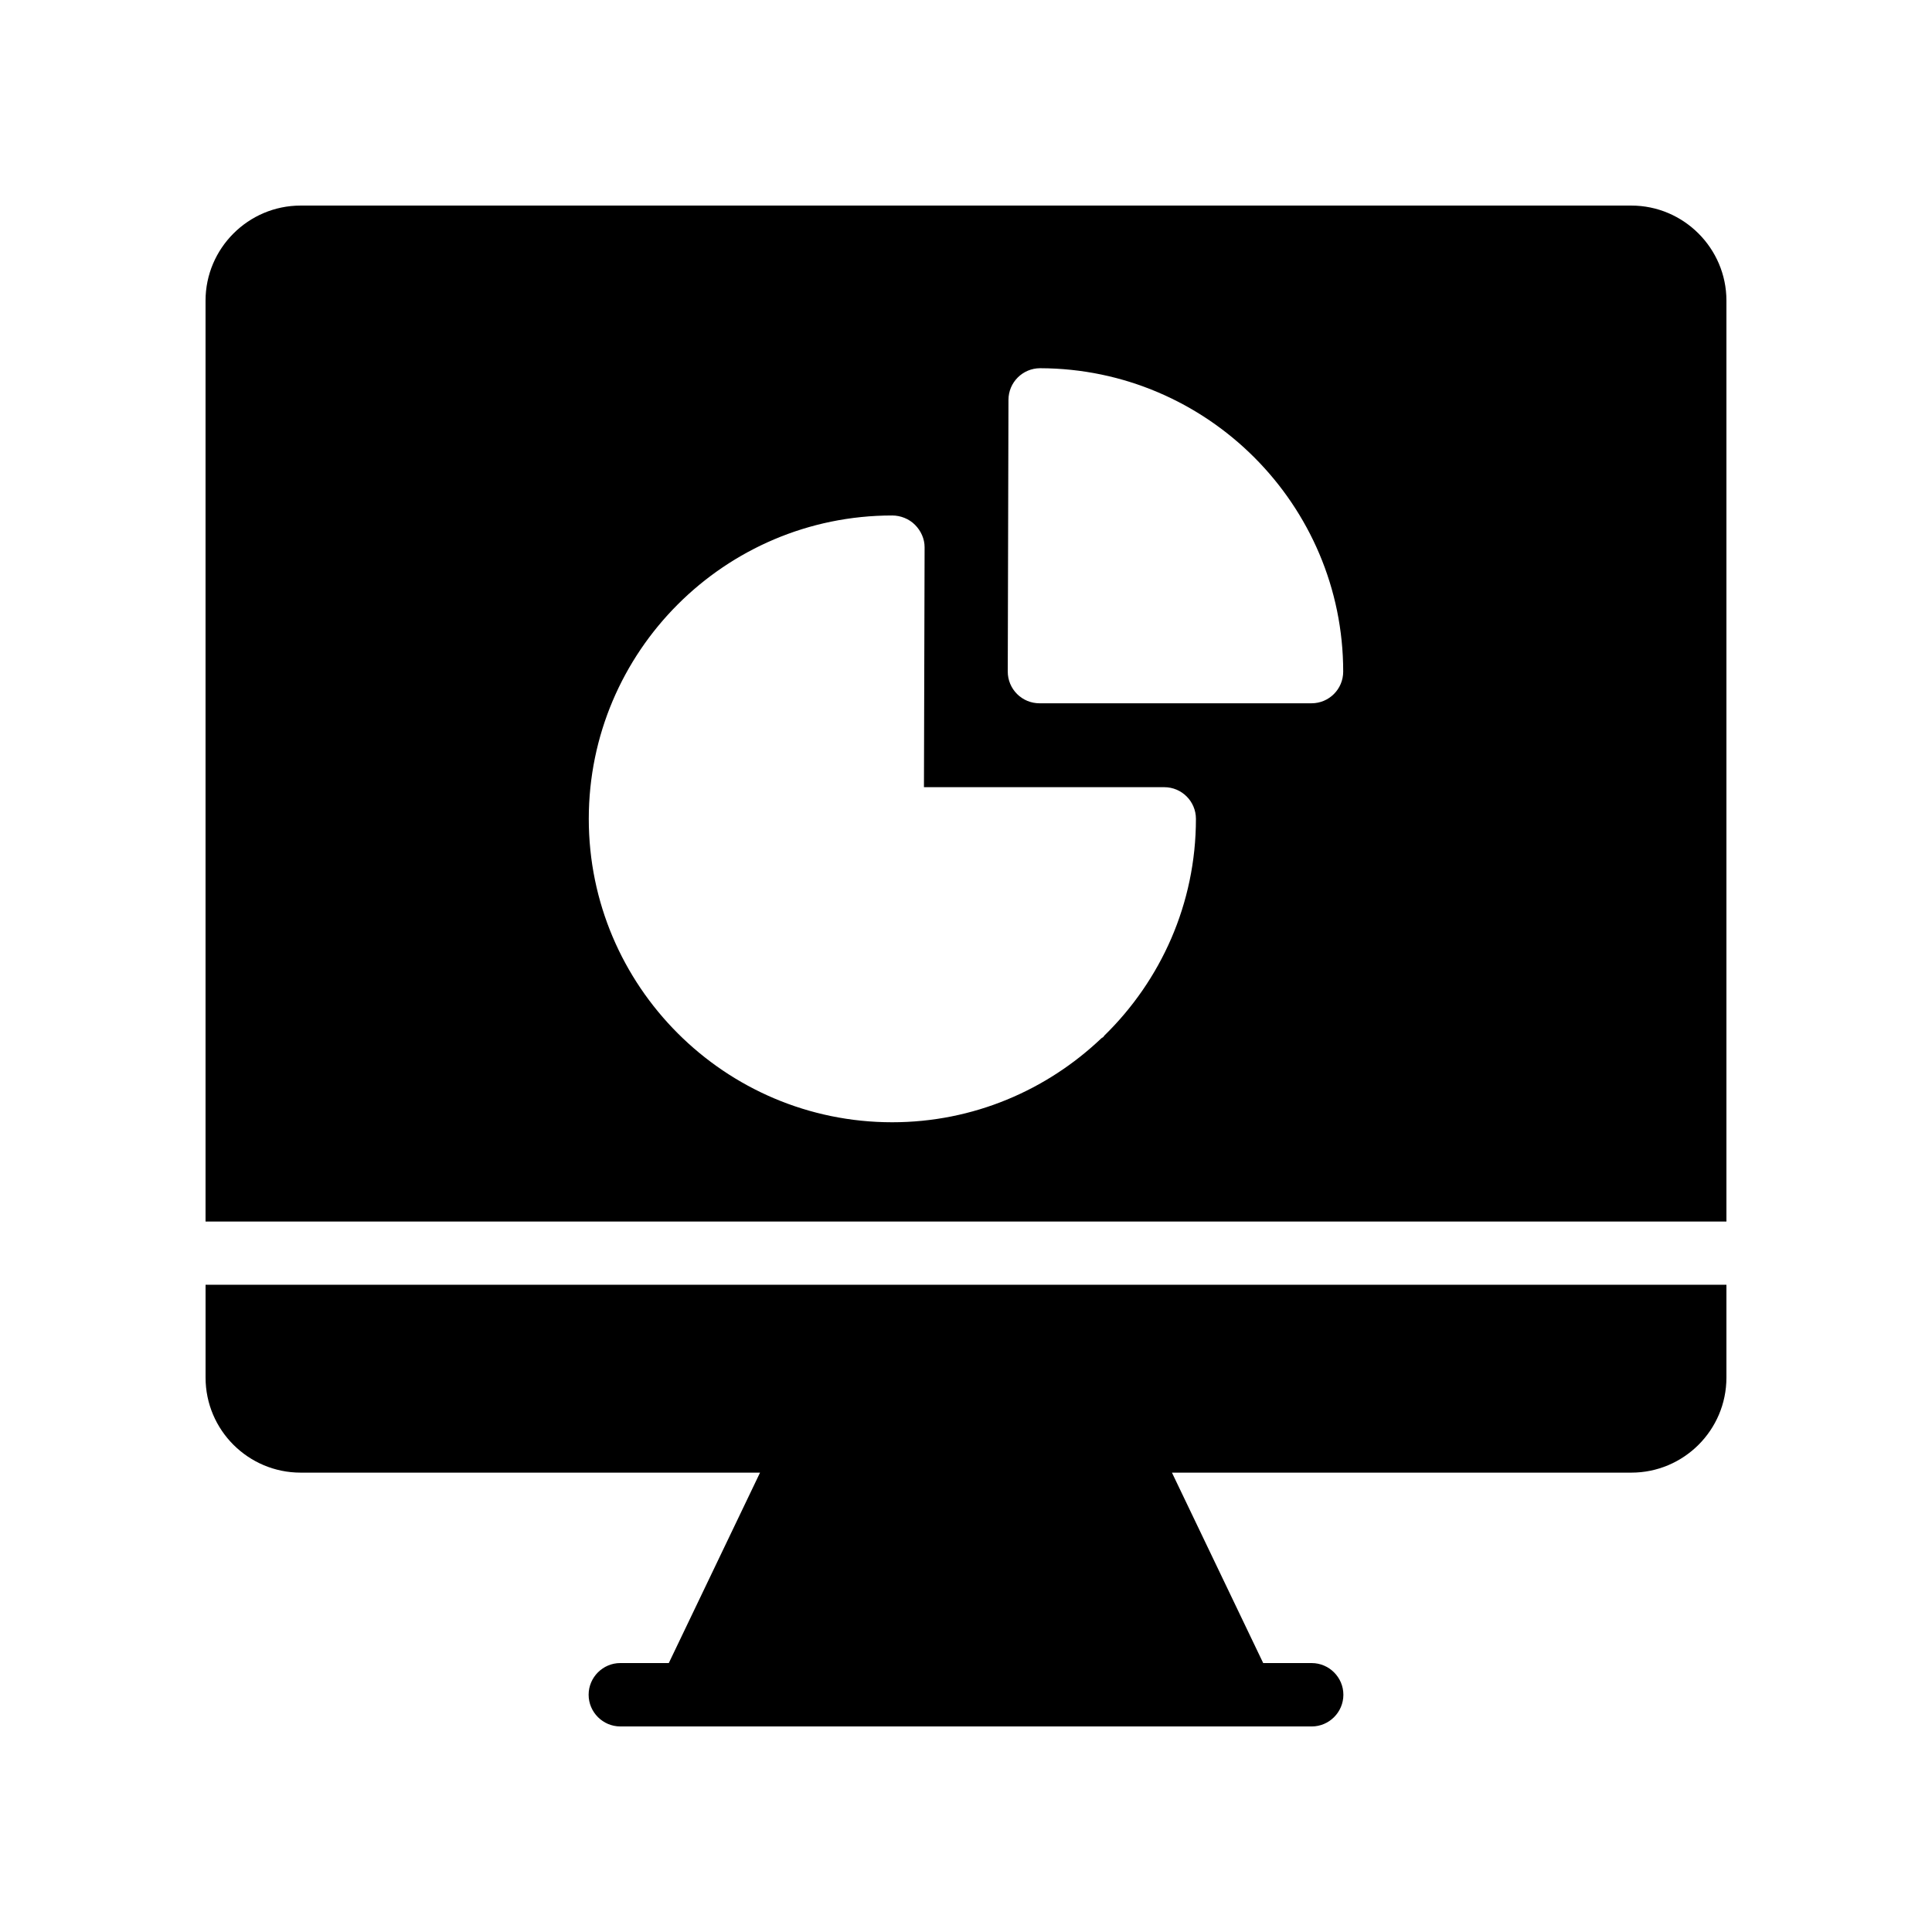
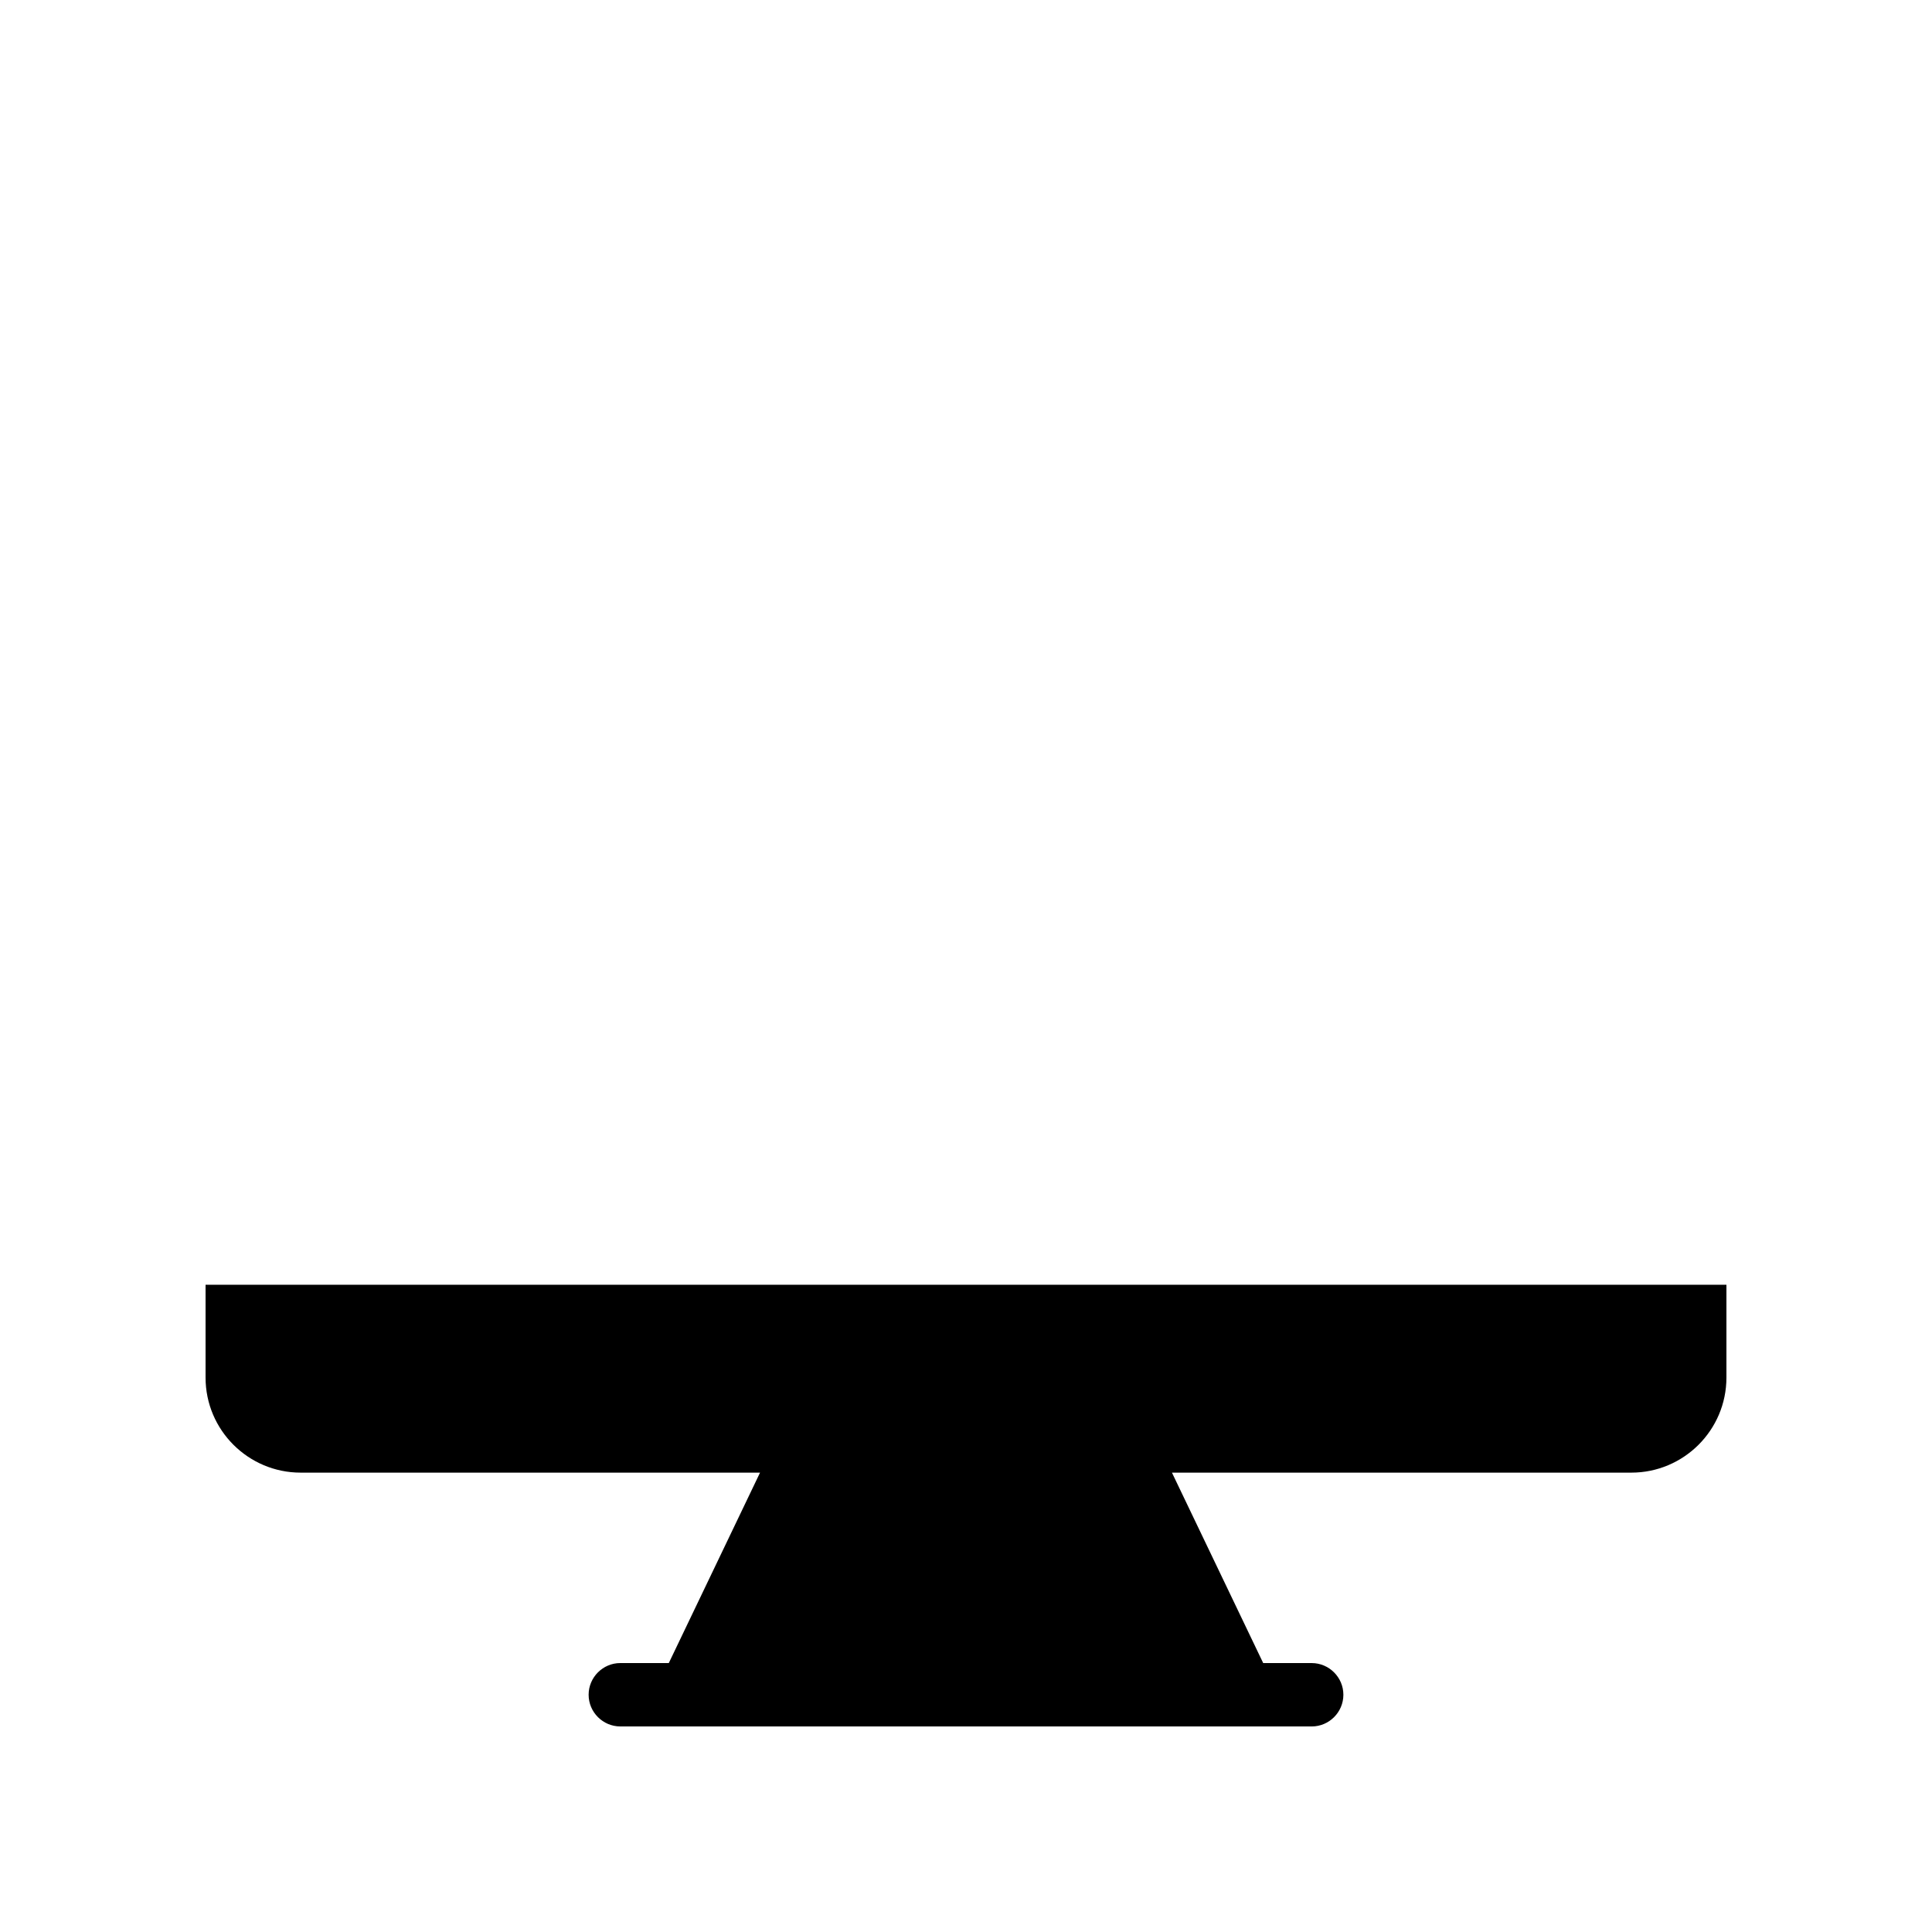
<svg xmlns="http://www.w3.org/2000/svg" fill="#000000" width="800px" height="800px" version="1.1" viewBox="144 144 512 512">
  <g>
-     <path d="m576.33 198.48h-352.67c-13.855 0-25.188 11.332-25.188 25.188v244.05h403.05v-244.05c0-13.855-11.336-25.188-25.191-25.188zm-139.69 219.98c-0.102 0.109-0.137 0.25-0.242 0.352-0.152 0.145-0.348 0.195-0.508 0.328-14.453 13.762-33.961 22.27-55.457 22.27-44.328 0-80.402-36.066-80.402-80.402 0-44.332 36.07-80.402 80.402-80.402 2.231 0 4.469 0.891 6.043 2.469 1.574 1.578 2.559 3.719 2.551 5.953l-0.172 63.582h63.68c4.641 0 8.398 3.758 8.398 8.398 0 22.504-9.328 42.844-24.293 57.453zm54.926-88.082h-72.102c-2.231 0-4.371-0.891-5.945-2.469s-2.461-3.719-2.453-5.949l0.188-72.004c0.008-4.633 3.773-8.375 8.398-8.375h0.023c44.273 0.109 80.285 36.18 80.285 80.402 0.004 4.637-3.75 8.395-8.395 8.395z" />
    <path d="m601.52 484.47v24.602c0 13.938-11.336 25.191-25.191 25.191h-121.75l24.184 50.469h12.848c4.617 0 8.398 3.777 8.398 8.398 0 4.617-3.777 8.398-8.398 8.398l-183.22-0.004c-4.617 0-8.398-3.777-8.398-8.398 0-4.617 3.777-8.398 8.398-8.398h12.848l24.18-50.465h-121.75c-13.855 0-25.191-11.254-25.191-25.191v-24.602z" />
  </g>
</svg>